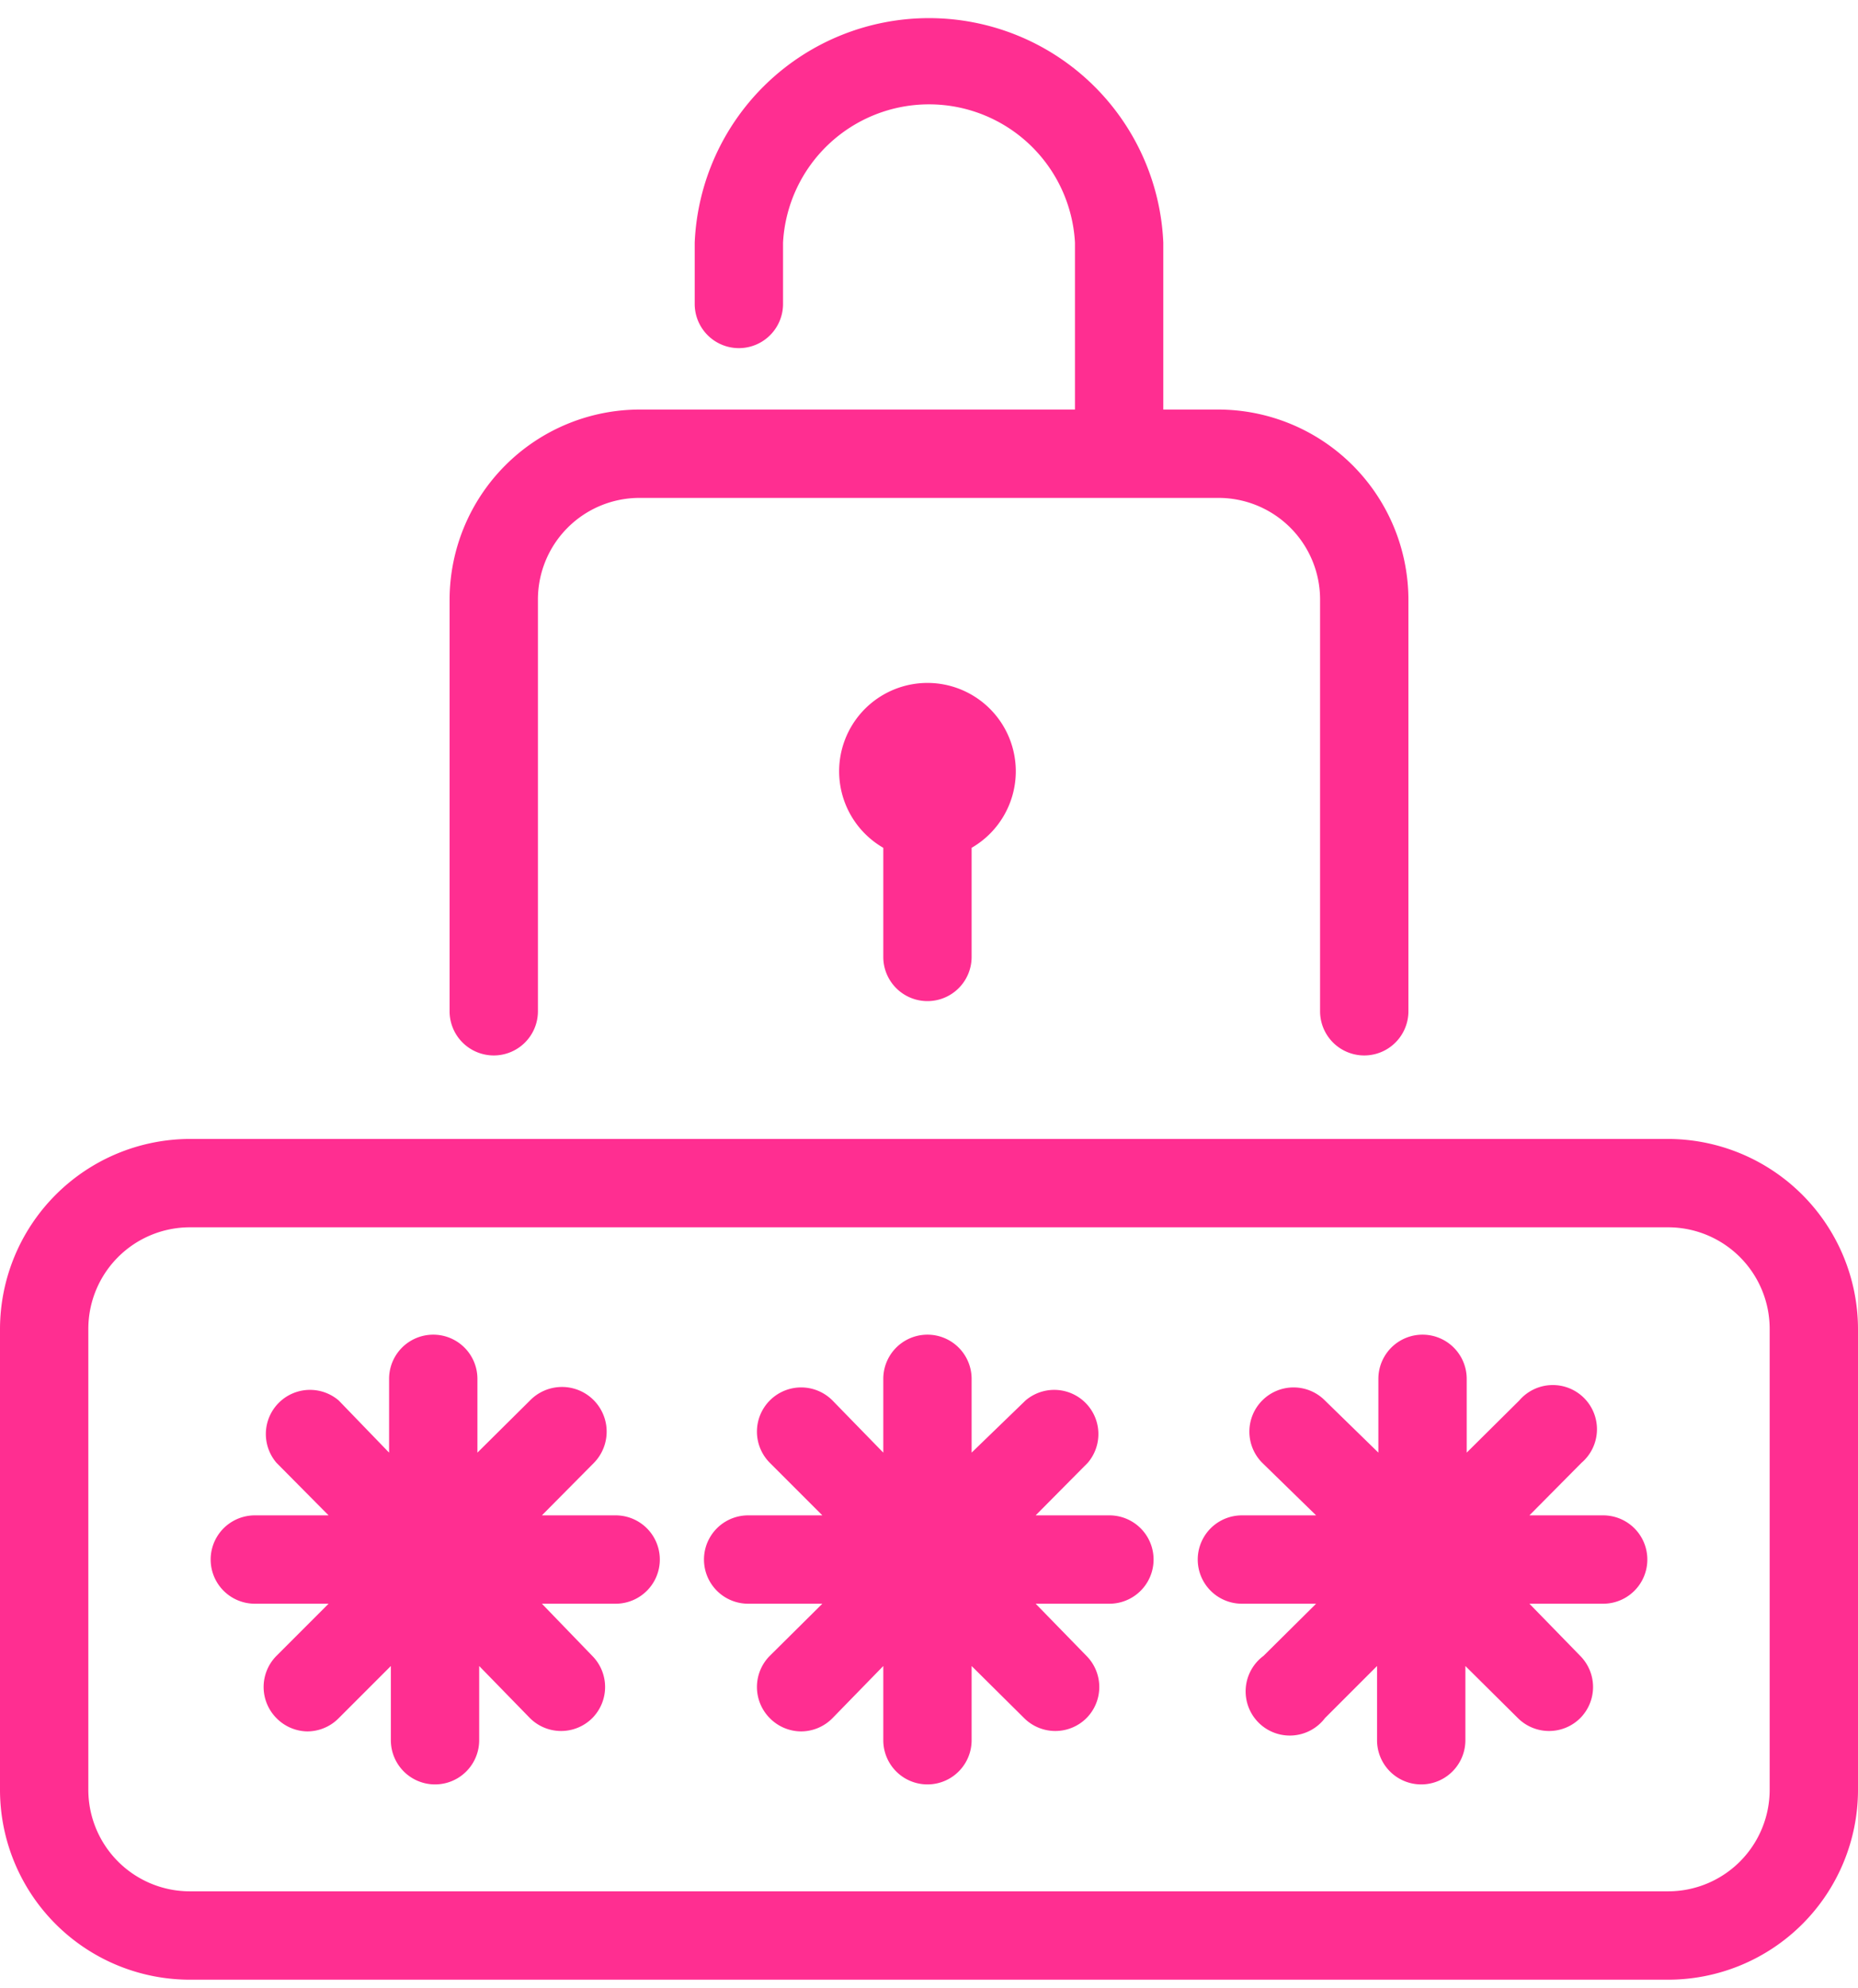
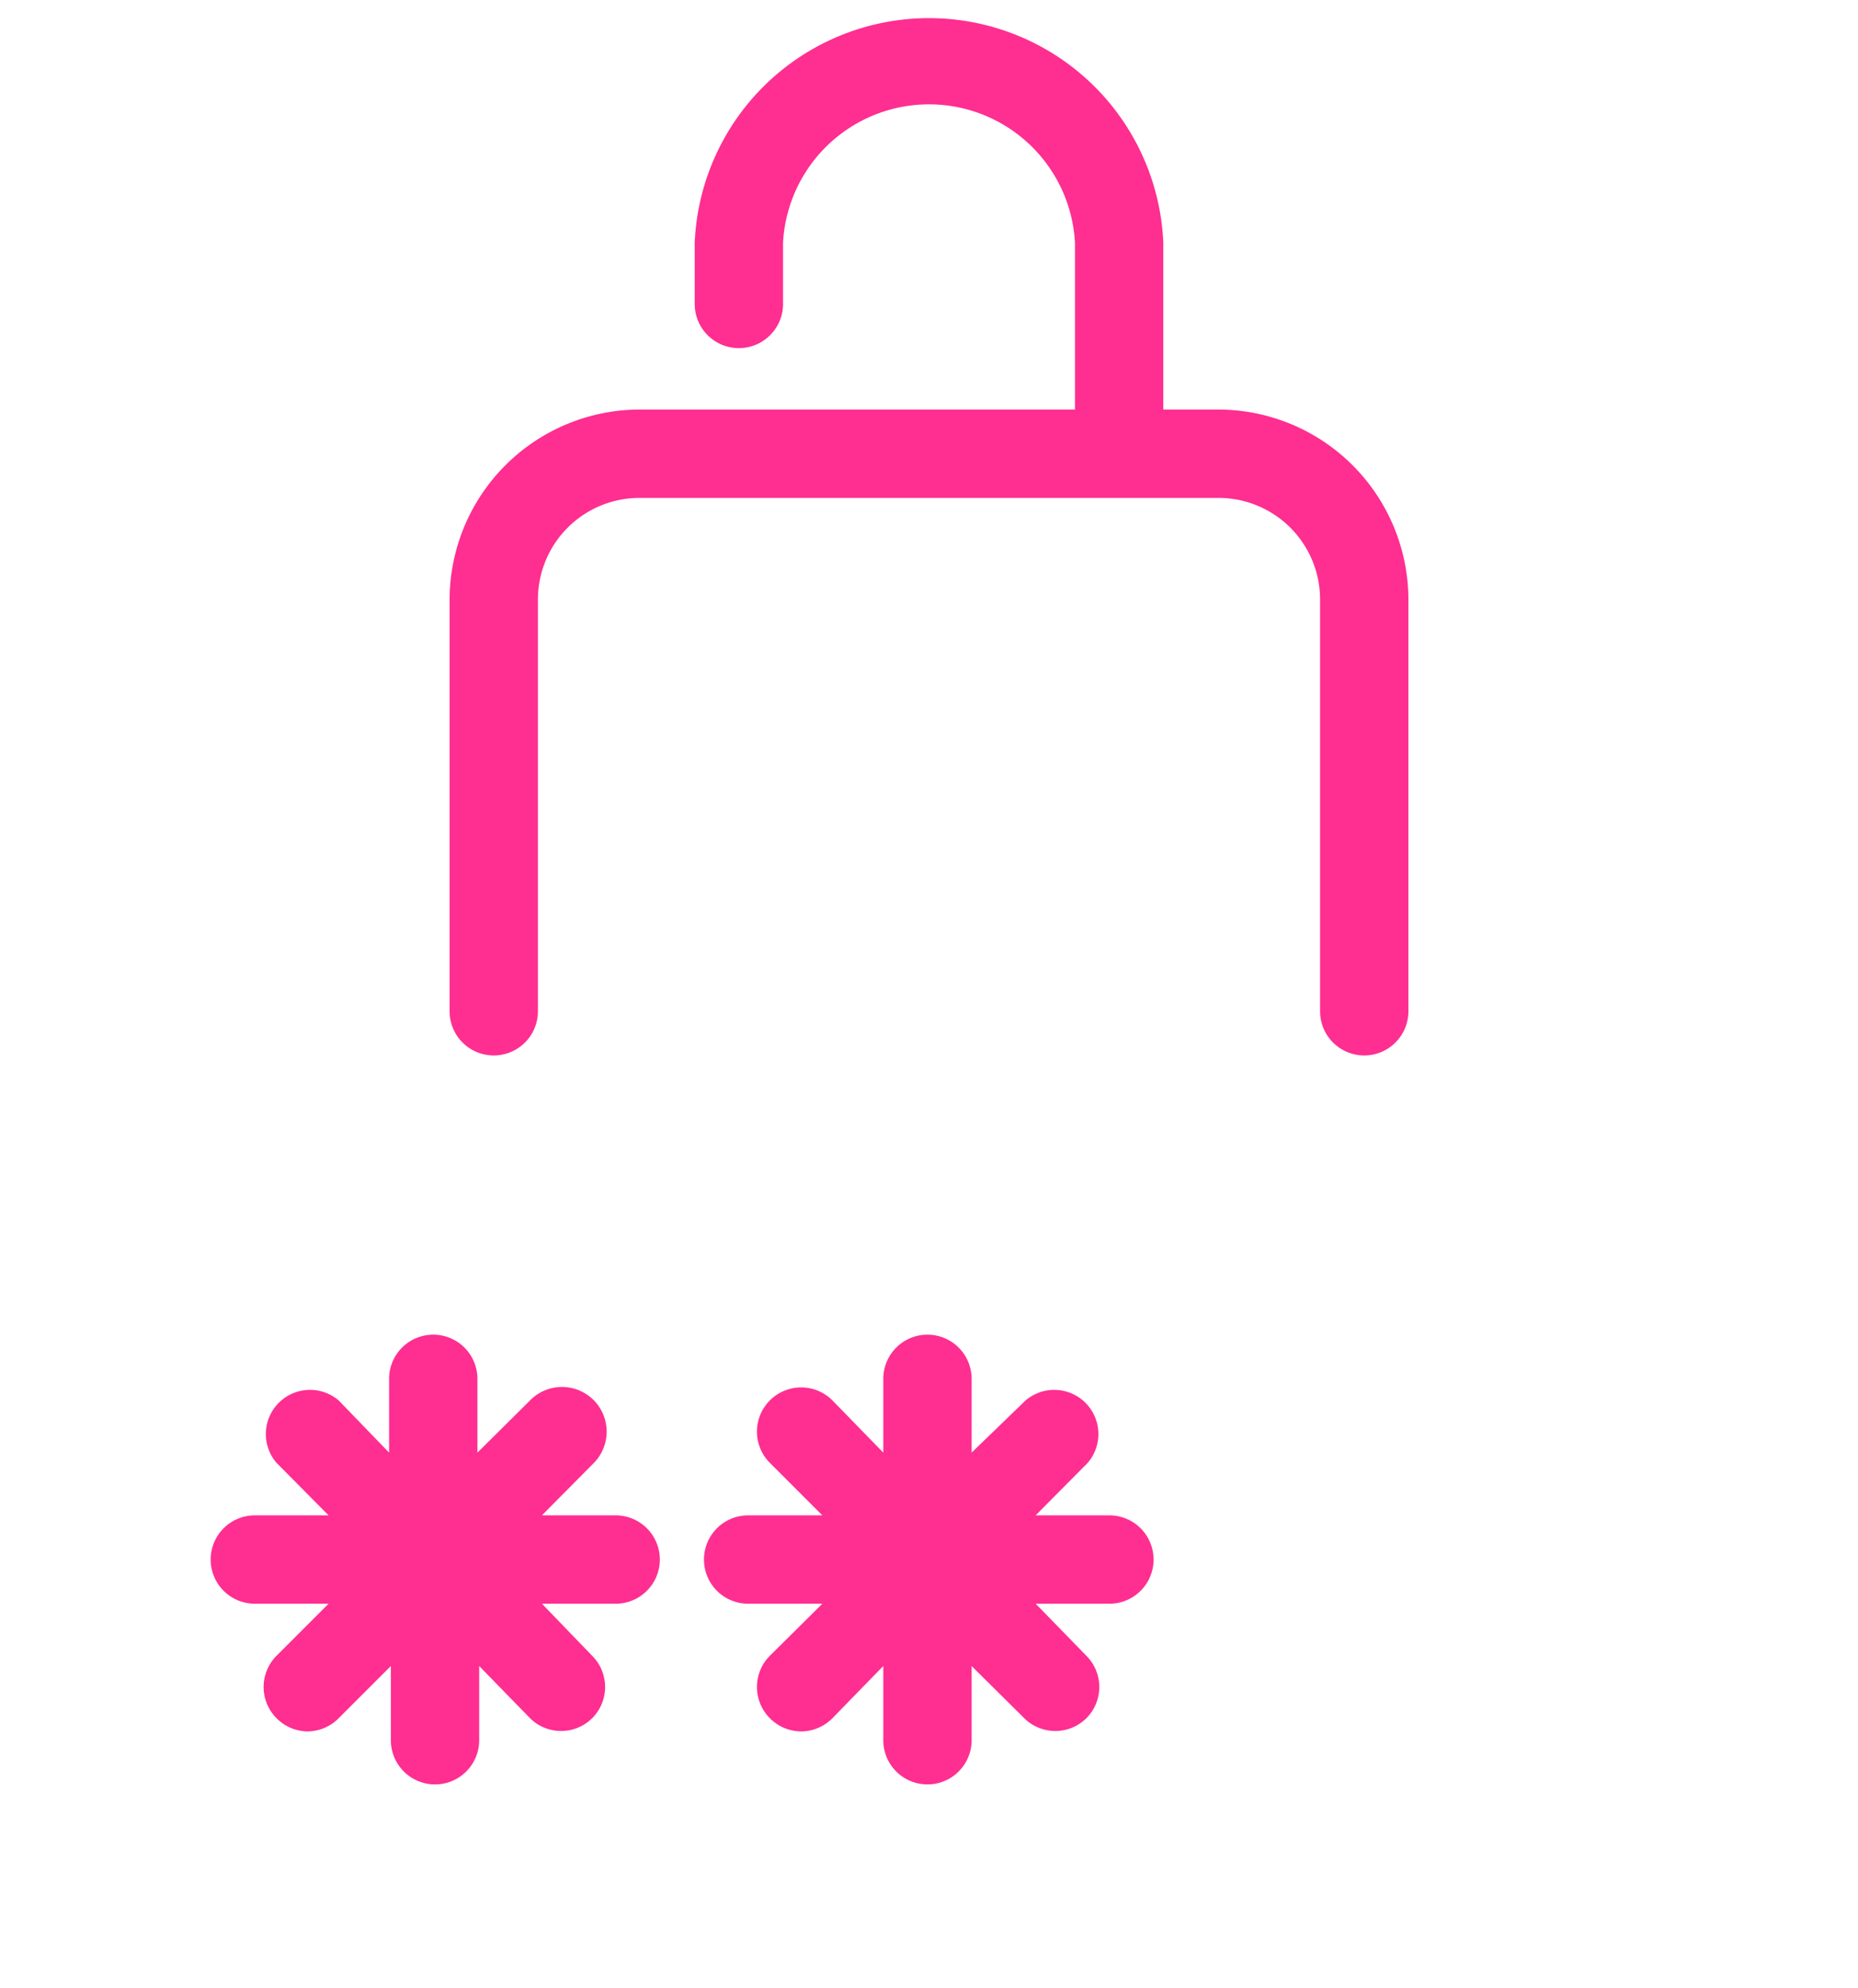
<svg xmlns="http://www.w3.org/2000/svg" id="Layer_1" data-name="Layer 1" viewBox="0 0 42.07 45">
-   <path d="M37.77,25.78H4.3A4.31,4.31,0,0,0,0,30.08V40.52a4.3,4.3,0,0,0,4.3,4.29H37.77a4.3,4.3,0,0,0,4.3-4.29V30.08A4.31,4.31,0,0,0,37.77,25.78Zm2.3,14.74a2.3,2.3,0,0,1-2.3,2.29H4.3A2.3,2.3,0,0,1,2,40.52V30.08a2.3,2.3,0,0,1,2.3-2.3H37.77a2.3,2.3,0,0,1,2.3,2.3Z" fill="#ff2e91" />
  <path d="M25.12,34.3H23.45l1.18-1.19a1,1,0,0,0-1.41-1.41L22,32.88V31.21a1,1,0,0,0-2,0v1.67L18.85,31.7a1,1,0,0,0-1.42,0,1,1,0,0,0,0,1.41l1.19,1.19H16.94a1,1,0,1,0,0,2h1.68l-1.19,1.18a1,1,0,0,0,0,1.41,1,1,0,0,0,.71.3,1,1,0,0,0,.71-.3L20,37.71v1.68a1,1,0,0,0,2,0V37.71l1.19,1.18a1,1,0,0,0,1.41,0,1,1,0,0,0,0-1.41L23.45,36.3h1.67a1,1,0,1,0,0-2Z" fill="#ff2e91" />
  <path d="M13.94,34.3H12.27l1.18-1.19A1,1,0,0,0,12,31.7l-1.19,1.18V31.21a1,1,0,0,0-2,0v1.67L7.67,31.7a1,1,0,0,0-1.41,1.41L7.44,34.3H5.77a1,1,0,1,0,0,2H7.44L6.26,37.48a1,1,0,0,0,0,1.41,1,1,0,0,0,.7.3,1,1,0,0,0,.71-.3l1.18-1.18v1.68a1,1,0,0,0,2,0V37.71L12,38.89a1,1,0,0,0,1.41,0,1,1,0,0,0,0-1.41L12.27,36.3h1.67a1,1,0,0,0,0-2Z" fill="#ff2e91" />
-   <path d="M36.3,34.3H34.63l1.18-1.19A1,1,0,1,0,34.4,31.7l-1.19,1.18V31.21a1,1,0,0,0-2,0v1.67L30,31.7a1,1,0,0,0-1.42,0,1,1,0,0,0,0,1.41L29.8,34.3H28.12a1,1,0,0,0,0,2H29.8l-1.19,1.18A1,1,0,1,0,30,38.89l1.18-1.18v1.68a1,1,0,0,0,2,0V37.71l1.19,1.18a1,1,0,0,0,1.41,0,1,1,0,0,0,0-1.41L34.63,36.3H36.3a1,1,0,0,0,0-2Z" fill="#ff2e91" />
  <path d="M11.18,23.89a1,1,0,0,0,1-1V13.57a2.3,2.3,0,0,1,2.3-2.3H27.59a2.3,2.3,0,0,1,2.3,2.3v9.32a1,1,0,0,0,2,0V13.57a4.31,4.31,0,0,0-4.3-4.3H26.34V5.49a5.31,5.31,0,0,0-10.61,0V6.88a1,1,0,0,0,2,0V5.49a3.31,3.31,0,0,1,6.61,0V9.27H14.48a4.31,4.31,0,0,0-4.3,4.3v9.32A1,1,0,0,0,11.18,23.89Z" fill="#ff2e91" />
-   <path d="M21,22.66a1,1,0,0,0,1-1V19.19a2,2,0,0,0,1-1.7,2,2,0,1,0-3,1.7v2.47A1,1,0,0,0,21,22.66Z" fill="#ff2e91" />
</svg>